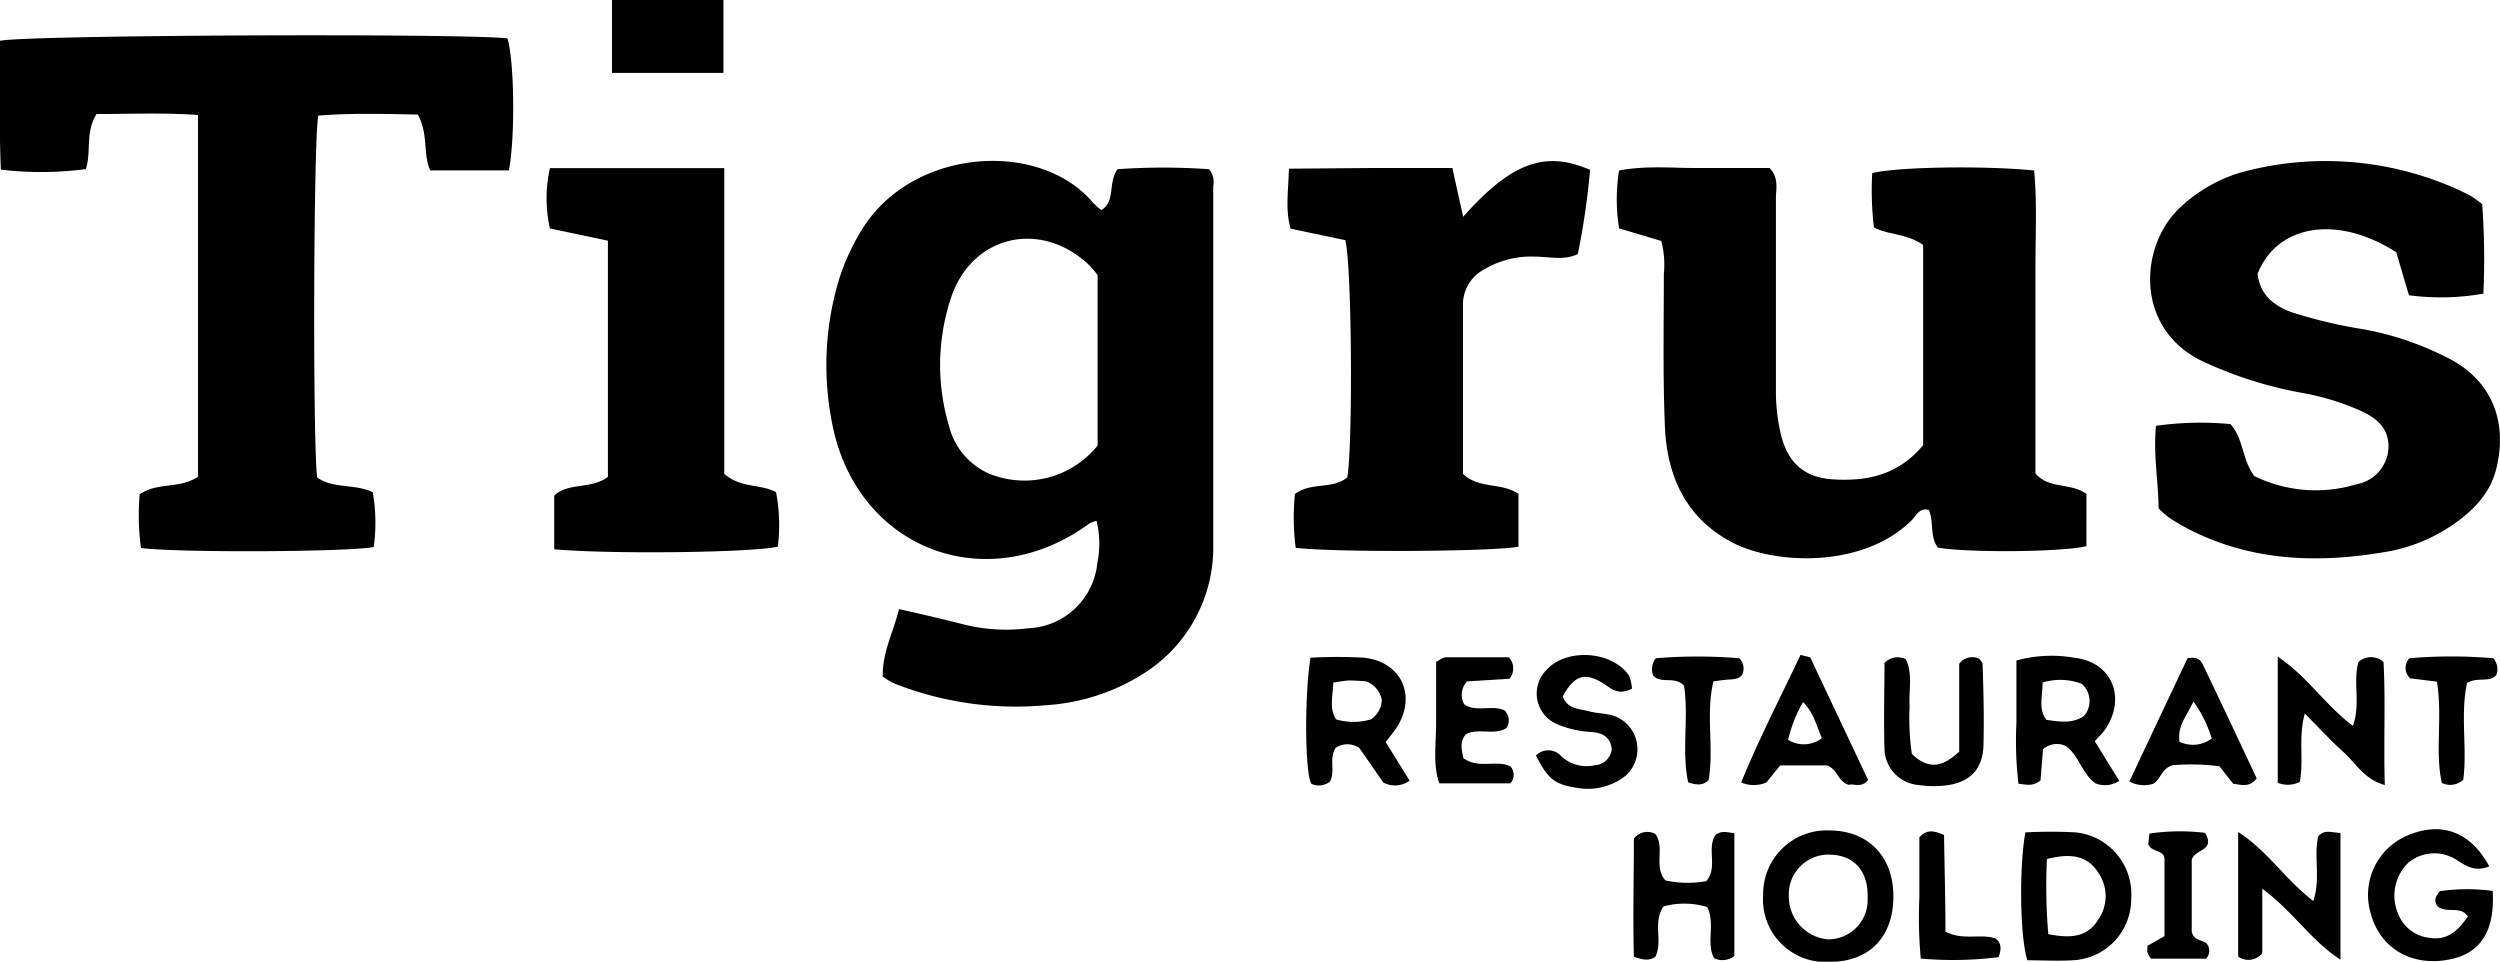
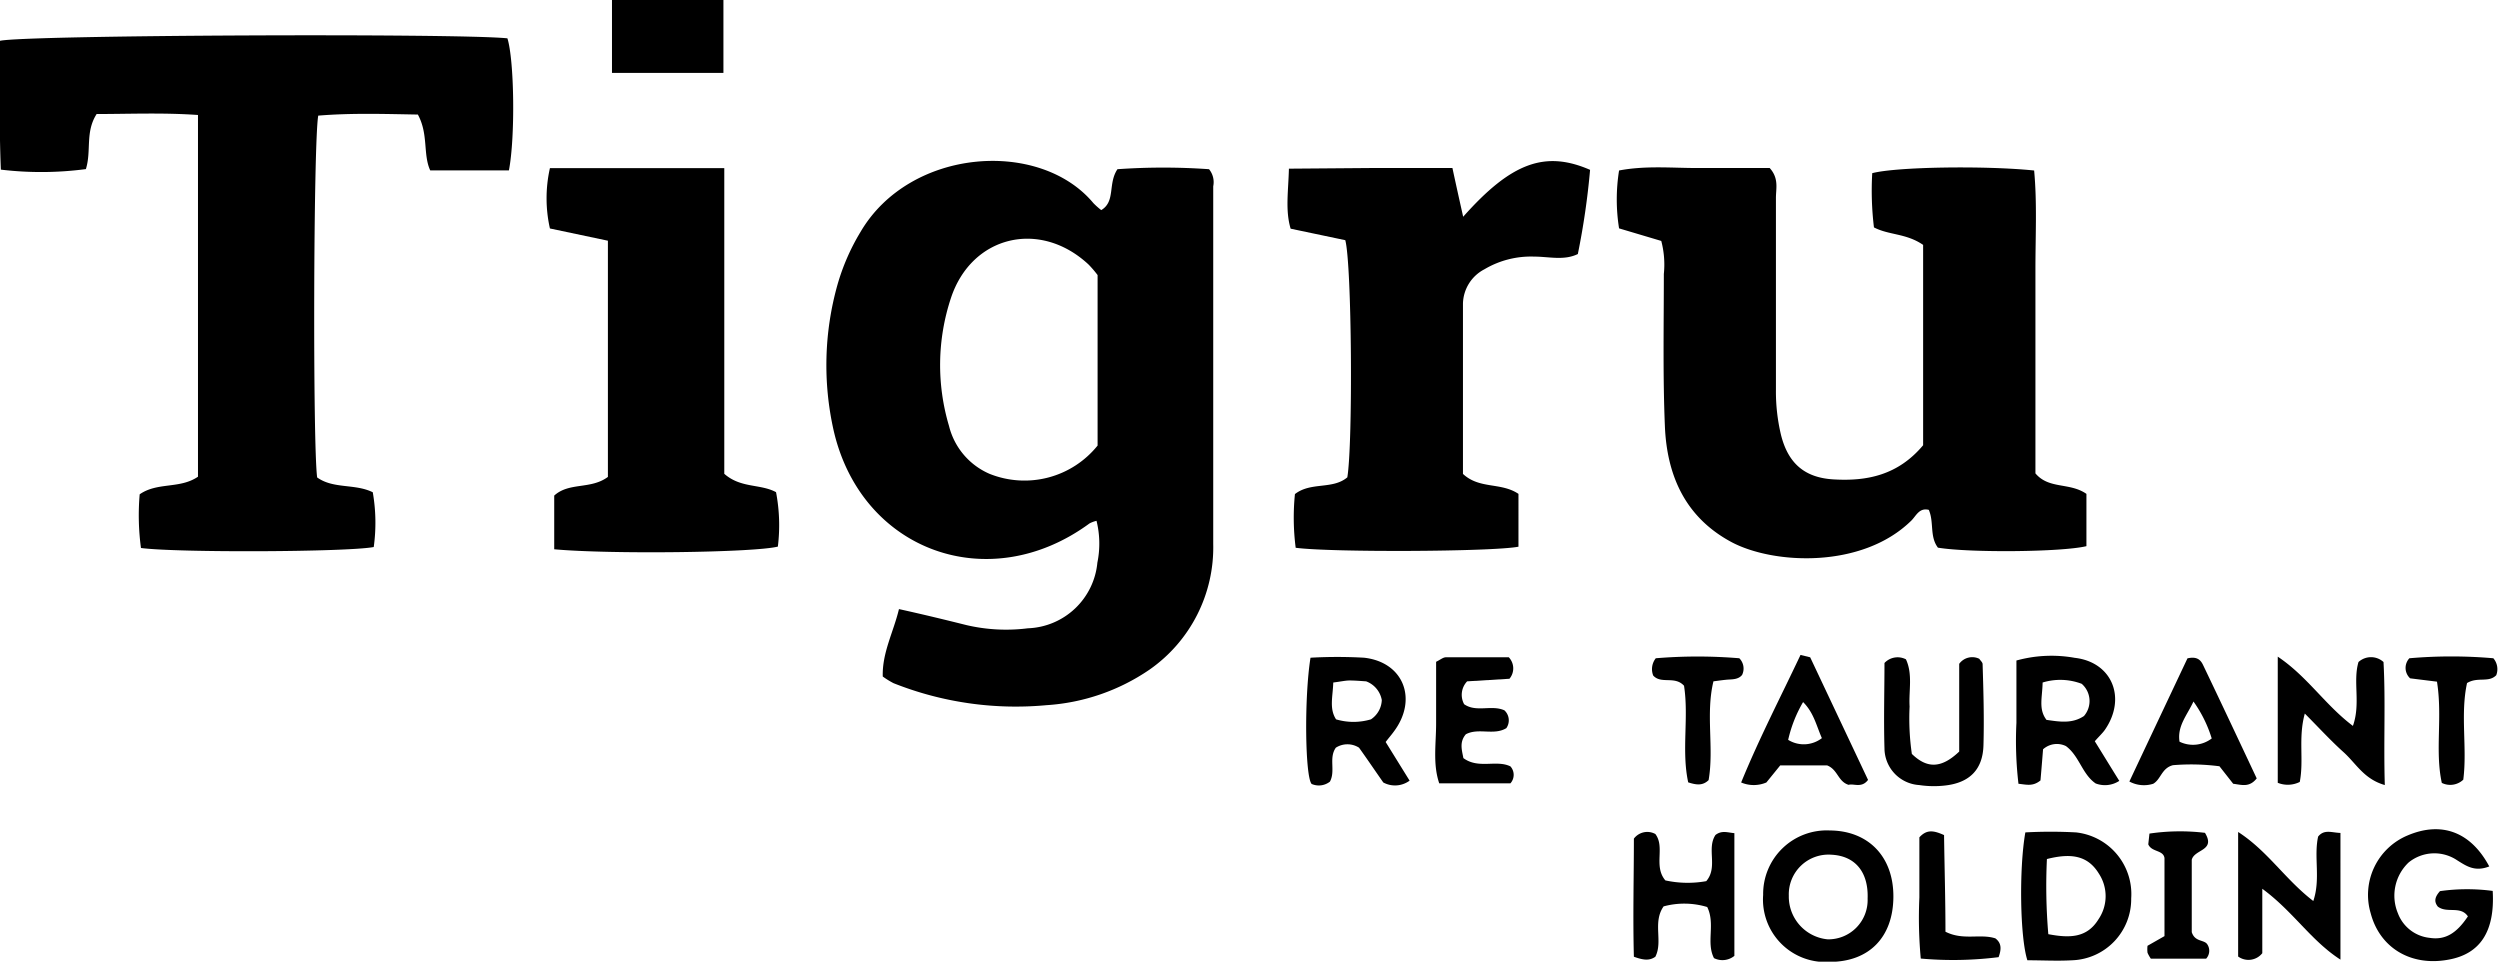
<svg xmlns="http://www.w3.org/2000/svg" viewBox="0 0 232.85 89.57">
  <g id="Слой_2" data-name="Слой 2">
    <g id="Слой_1-2" data-name="Слой 1">
      <path d="M112.61,15.76a60.68,60.68,0,0,0-8.53,0c-.91,1.36-.16,3-1.51,3.81a7.07,7.07,0,0,1-.73-.65c-5-6-17.09-5.16-21.69,2.68a20.21,20.21,0,0,0-2.17,5,27.68,27.68,0,0,0-.34,13.47c2.57,11.26,14.46,15.57,23.84,8.68a2.72,2.72,0,0,1,.65-.24,8.82,8.82,0,0,1,.08,3.89,6.75,6.75,0,0,1-6.48,6.12,16.22,16.22,0,0,1-5.72-.3c-2-.5-4.06-1-6.28-1.49-.52,2.17-1.57,4.05-1.51,6.28a7.77,7.77,0,0,0,1,.62,30.84,30.84,0,0,0,14.25,2.05,19.13,19.13,0,0,0,9.61-3.32A13.88,13.88,0,0,0,113,50.66c0-11.1,0-22.21,0-33.31A1.9,1.9,0,0,0,112.61,15.76ZM102.23,41.5a8.74,8.74,0,0,1-10.07,2.63,6.57,6.57,0,0,1-3.77-4.46,19.84,19.84,0,0,1,.18-11.91c1.92-5.81,8.27-7.34,12.8-3.14a9.9,9.9,0,0,1,.86,1Z" />
      <path d="M0,3.8c0,3.93-.09,7.92.08,12A31.79,31.79,0,0,0,8,15.75c.53-1.71-.08-3.44,1-5.13,3,0,6.2-.14,9.44.09V44.4c-1.7,1.16-3.76.48-5.43,1.64a22.87,22.87,0,0,0,.12,5c3.36.45,19.23.38,21.68-.09a16.52,16.52,0,0,0-.09-5.1c-1.65-.82-3.66-.29-5.18-1.38-.41-3-.35-31.14.1-33.7,3.14-.26,6.31-.15,9.28-.1,1,1.84.46,3.69,1.15,5.2h7.33c.6-3.12.5-10.26-.14-12.3C42.62,3.09,2.42,3.26,0,3.8Z" />
      <path d="M189.58,44.09V34.8c0-3.23,0-6.46,0-9.69s.16-6.19-.12-9.23c-4.58-.47-12.87-.34-15.08.25a28.58,28.58,0,0,0,.16,5.05c1.39.73,3,.54,4.58,1.63,0,6.17,0,12.49,0,18.66-2.34,2.79-5.23,3.37-8.36,3.18-2.69-.16-4.22-1.51-4.88-4.15a17.46,17.46,0,0,1-.47-4.2c0-6,0-11.92,0-17.87,0-.87.29-1.82-.58-2.78-2.17,0-4.48,0-6.78,0s-4.81-.24-7.25.23a17.08,17.08,0,0,0,0,5.39l3.93,1.17a8.6,8.6,0,0,1,.24,3.08c0,4.74-.1,9.49.1,14.23.2,4.57,1.91,8.44,6.2,10.74,3.9,2.08,12.16,2.51,16.75-2,.44-.43.74-1.23,1.63-1,.5,1.15.06,2.48.85,3.52,3,.49,11.55.41,13.83-.14V46C192.77,44.91,190.84,45.59,189.58,44.09Z" />
-       <path d="M228.43,33.57a28.2,28.2,0,0,0-8.23-2.89,44.87,44.87,0,0,1-6.76-1.6c-1.76-.65-2.95-1.69-3.17-3.58,1.85-4.64,7.49-5.5,12.92-2,.37,1.26.76,2.6,1.18,4a22.64,22.64,0,0,0,6.93-.15,69.83,69.83,0,0,0-.11-8.33,8.91,8.91,0,0,0-1.25-.88,29.88,29.88,0,0,0-21.18-2.09,14.11,14.11,0,0,0-5.49,3.08c-4,3.47-4.59,11.36,1.81,14.49a37.86,37.86,0,0,0,9.47,3A23.15,23.15,0,0,1,220,38.32c1.46.68,2.54,1.66,2.46,3.45a3.62,3.62,0,0,1-3,3.34,13,13,0,0,1-9.49-.77c-1.18-1.58-1-3.52-2.23-4.84a29.76,29.76,0,0,0-6.93.16c-.27,2.72.23,5.19.24,7.69a8.68,8.68,0,0,0,.95.84,19.79,19.79,0,0,0,1.82,1.08c5.83,3,12,3.22,18.29,2.15a15.59,15.59,0,0,0,5.9-2.25c2.07-1.34,3.87-3,4.49-5.49C233.47,39.82,232.5,35.87,228.43,33.57Z" />
      <path d="M136.28,20.19c-.35-1.56-.67-3-1-4.54h-7.68l-7.55.06c-.05,2.09-.35,3.87.16,5.59l5.09,1.07c.61,2.25.72,18.89.19,22.09-1.38,1.16-3.39.4-4.88,1.56a22,22,0,0,0,.07,5c3.32.44,18.33.37,20.75-.1V46c-1.63-1.1-3.63-.42-5.17-1.86,0-5.19,0-10.53,0-15.88a3.7,3.7,0,0,1,2-3.18,8.49,8.49,0,0,1,4.63-1.18c1.37,0,2.79.39,4.07-.24a69.92,69.92,0,0,0,1.14-7.84C143.92,14,140.77,15.13,136.28,20.19Z" />
      <path d="M67.46,44.13V15.66c-5.55,0-10.84,0-16.24,0a12.8,12.8,0,0,0,0,5.62l5.4,1.14v22c-1.6,1.19-3.61.47-5,1.74v5c5.26.48,18.64.31,20.83-.25a16.35,16.35,0,0,0-.17-5.07C70.82,45.05,69,45.49,67.46,44.13Z" />
      <path d="M67.38,0H57V6.79H67.38Z" />
      <path d="M190.05,72.69c.08-.91.17-2,.24-2.9a1.92,1.92,0,0,1,2.13-.3c1.25.92,1.51,2.62,2.77,3.48a2.43,2.43,0,0,0,2.2-.24c-.73-1.17-1.45-2.35-2.28-3.69.4-.46.7-.73.93-1.05,2.05-2.95.7-6.32-2.8-6.72a12.26,12.26,0,0,0-5.43.25c0,2,0,3.9,0,5.81A34.15,34.15,0,0,0,188,73C188.76,73.08,189.34,73.27,190.05,72.69Zm.2-9.12a5.61,5.61,0,0,1,3.64.12,2.13,2.13,0,0,1,.21,3c-1.11.74-2.28.53-3.49.36C189.85,66.05,190.22,65,190.25,63.57Z" />
      <path d="M222,61.66a1.73,1.73,0,0,0-2.33,0c-.54,1.81.22,3.88-.52,5.95-2.57-1.93-4.25-4.61-7-6.45V72.91a2.5,2.5,0,0,0,2.05-.08c.4-2.06-.16-4.09.47-6.37,1.33,1.34,2.41,2.52,3.6,3.59s1.9,2.51,3.85,3.07C222,69.06,222.2,65.27,222,61.66Z" />
      <path d="M129.82,68.14c2.25-3,.92-6.46-2.76-6.88a43.92,43.92,0,0,0-5,0c-.6,3.76-.5,11.14.11,11.76a1.67,1.67,0,0,0,1.7-.22c.54-1-.13-2.2.55-3.16a2,2,0,0,1,2.16,0c.72,1,1.51,2.17,2.26,3.24a2.29,2.29,0,0,0,2.45-.17l-2.23-3.6C129.33,68.75,129.59,68.46,129.82,68.14ZM127.69,67a5.7,5.7,0,0,1-3.25,0c-.65-1-.3-2.11-.26-3.43.7-.09,1.09-.18,1.49-.19.6,0,1.2.06,1.57.08a2.29,2.29,0,0,1,1.46,1.74A2.25,2.25,0,0,1,127.69,67Z" />
      <path d="M227.26,83c-.52.58-.55,1-.2,1.44.85.66,2.11-.11,2.8.91-1.06,1.59-2.12,2.23-3.57,2a3.55,3.55,0,0,1-2.95-2.29,4.26,4.26,0,0,1,1-4.73,3.8,3.8,0,0,1,4.51-.21c.89.56,1.66,1.1,3,.58-1.72-3.22-4.44-4.23-7.6-2.89a6,6,0,0,0-3.45,7.23c.84,3.23,3.74,5,7.26,4.34,2.95-.53,4.33-2.63,4.11-6.4A18,18,0,0,0,227.26,83Z" />
      <path d="M170.43,77.35a5.92,5.92,0,0,0-6.21,6,5.82,5.82,0,0,0,6.19,6.24c3.68,0,5.92-2.3,5.94-6.06S174,77.37,170.43,77.35Zm-.2,10.14a4,4,0,0,1-3.62-4.06,3.7,3.7,0,0,1,4-3.82c2.2.12,3.43,1.63,3.34,4.09A3.66,3.66,0,0,1,170.23,87.49Z" />
      <path d="M193.36,77.53a43.77,43.77,0,0,0-4.72,0c-.6,3.44-.49,9.81.19,11.91,1.37,0,2.78.08,4.18,0a5.7,5.7,0,0,0,5.49-5.76A5.78,5.78,0,0,0,193.36,77.53Zm2.1,8.08c-1.08,1.77-2.71,1.77-4.68,1.4a52.91,52.91,0,0,1-.13-7c2.18-.55,3.78-.38,4.84,1.36A3.82,3.82,0,0,1,195.46,85.61Z" />
      <path d="M215.91,77.92c-.42,1.91.25,3.94-.45,6-2.61-2-4.25-4.66-7-6.43v11.6a1.64,1.64,0,0,0,2.25-.31v-6c2.89,2.12,4.53,4.83,7.28,6.6V77.58C217.15,77.55,216.47,77.22,215.91,77.92Z" />
      <path d="M159.78,77.77c-.85,1.28.26,3-.86,4.3a9.73,9.73,0,0,1-3.81-.07c-1.13-1.34,0-3.09-.93-4.32a1.56,1.56,0,0,0-2,.43c0,3.55-.1,7.34,0,11,.86.31,1.44.4,2,0,.73-1.43-.28-3.19.77-4.69a7.37,7.37,0,0,1,4.06.06c.78,1.58-.12,3.3.63,4.76a1.76,1.76,0,0,0,1.9-.21V77.6C160.93,77.55,160.37,77.31,159.78,77.77Z" />
-       <path d="M150.4,66.7c-.75-.26-1.59-.24-2.37-.44-.93-.25-2.07-.21-2.47-1.41,1.06-1.92,2-2.28,3.73-1.22.77.47,1.37,1.19,2.71.51a3.8,3.8,0,0,0-.27-1.21c-1.59-2.34-5.9-2.59-7.73-.49a3.1,3.1,0,0,0,1,5,9.57,9.57,0,0,0,3.23.74c1,.07,1.75.45,1.89,1.57a1.68,1.68,0,0,1-1.61,1.53,3.47,3.47,0,0,1-3.08-.83,1.6,1.6,0,0,0-2.37-.08c1.1,2.17,1.74,2.7,3.78,3a5.66,5.66,0,0,0,4.56-1.11A3.31,3.31,0,0,0,150.4,66.7Z" />
      <path d="M181.19,73.16c2.26-.26,3.49-1.49,3.55-3.75.07-2.51,0-5-.08-7.55,0-.17-.2-.33-.31-.5a1.5,1.5,0,0,0-1.87.47V70c-1.67,1.59-3,1.59-4.41.22a22.93,22.93,0,0,1-.21-4.41c-.09-1.48.31-3-.34-4.4a1.68,1.68,0,0,0-2,.34c0,2.53-.08,5.24,0,7.95a3.45,3.45,0,0,0,3.23,3.42A9.18,9.18,0,0,0,181.19,73.16Z" />
      <path d="M165.81,71.29h4.37c1,.39,1,1.5,2,1.81.46-.15,1.21.34,1.81-.46l-5.39-11.42L167.7,61c-1.84,3.9-3.83,7.73-5.53,11.88a3,3,0,0,0,2.35,0Zm2.13-5.9c1,1,1.23,2.18,1.75,3.36a2.76,2.76,0,0,1-3.14.16A12.31,12.31,0,0,1,167.94,65.39Z" />
      <path d="M210.19,72.5c-1.63-3.47-3.29-7-5-10.57-.23-.48-.58-.81-1.45-.61-1.76,3.73-3.59,7.6-5.41,11.47a2.85,2.85,0,0,0,2.22.21c.72-.41.78-1.46,1.84-1.73a20.46,20.46,0,0,1,4.33.1L208,73C208.8,73.1,209.5,73.37,210.19,72.5ZM203,69.08c-.22-1.46.68-2.42,1.3-3.74A11.89,11.89,0,0,1,206,68.78,2.87,2.87,0,0,1,203,69.08Z" />
      <path d="M136.3,70.61c-.13-.71-.4-1.49.23-2.22,1.18-.63,2.6.14,3.77-.57a1.27,1.27,0,0,0-.18-1.66c-1.2-.54-2.62.22-3.75-.57a1.82,1.82,0,0,1,.28-2.13l3.94-.24a1.5,1.5,0,0,0-.06-2c-1.86,0-3.86,0-5.86,0-.26,0-.52.23-.91.42,0,1.9,0,3.82,0,5.73s-.32,3.79.29,5.59h6.63a1.18,1.18,0,0,0,0-1.58C139.37,70.74,137.71,71.65,136.3,70.61Z" />
      <path d="M162,61.31a47,47,0,0,0-7.78,0,1.63,1.63,0,0,0-.24,1.61c.75.83,2,0,2.87.95.46,2.94-.25,6.07.39,9,.76.24,1.34.33,1.9-.21.52-3-.29-6.14.45-9.2.54-.07.94-.13,1.33-.16s1,0,1.34-.44A1.36,1.36,0,0,0,162,61.31Z" />
      <path d="M232.23,61.31a45.39,45.39,0,0,0-7.82,0,1.32,1.32,0,0,0,.07,1.87l2.5.31c.53,3.31-.2,6.45.45,9.43a1.77,1.77,0,0,0,2-.3c.38-2.94-.29-6.07.35-9,1-.61,2,0,2.72-.73A1.56,1.56,0,0,0,232.23,61.31Z" />
      <path d="M204.14,86.82V80.08c.25-1,2.26-.82,1.23-2.51a19.5,19.5,0,0,0-5.17.07l-.11,1c.31.74,1.4.51,1.51,1.28v7.27l-1.58.9a2.74,2.74,0,0,0,0,.65,3.2,3.2,0,0,0,.31.55h5.15a1.08,1.08,0,0,0,.11-1.33C205.3,87.5,204.44,87.76,204.14,86.82Z" />
      <path d="M185.85,87.4c-1.42-.46-3,.22-4.65-.62,0-3-.09-6-.13-9-1-.45-1.62-.53-2.3.21,0,1.79,0,3.69,0,5.6a41.81,41.81,0,0,0,.13,5.69,34,34,0,0,0,7.25-.13C186.42,88.4,186.43,87.84,185.85,87.4Z" />
    </g>
  </g>
</svg>